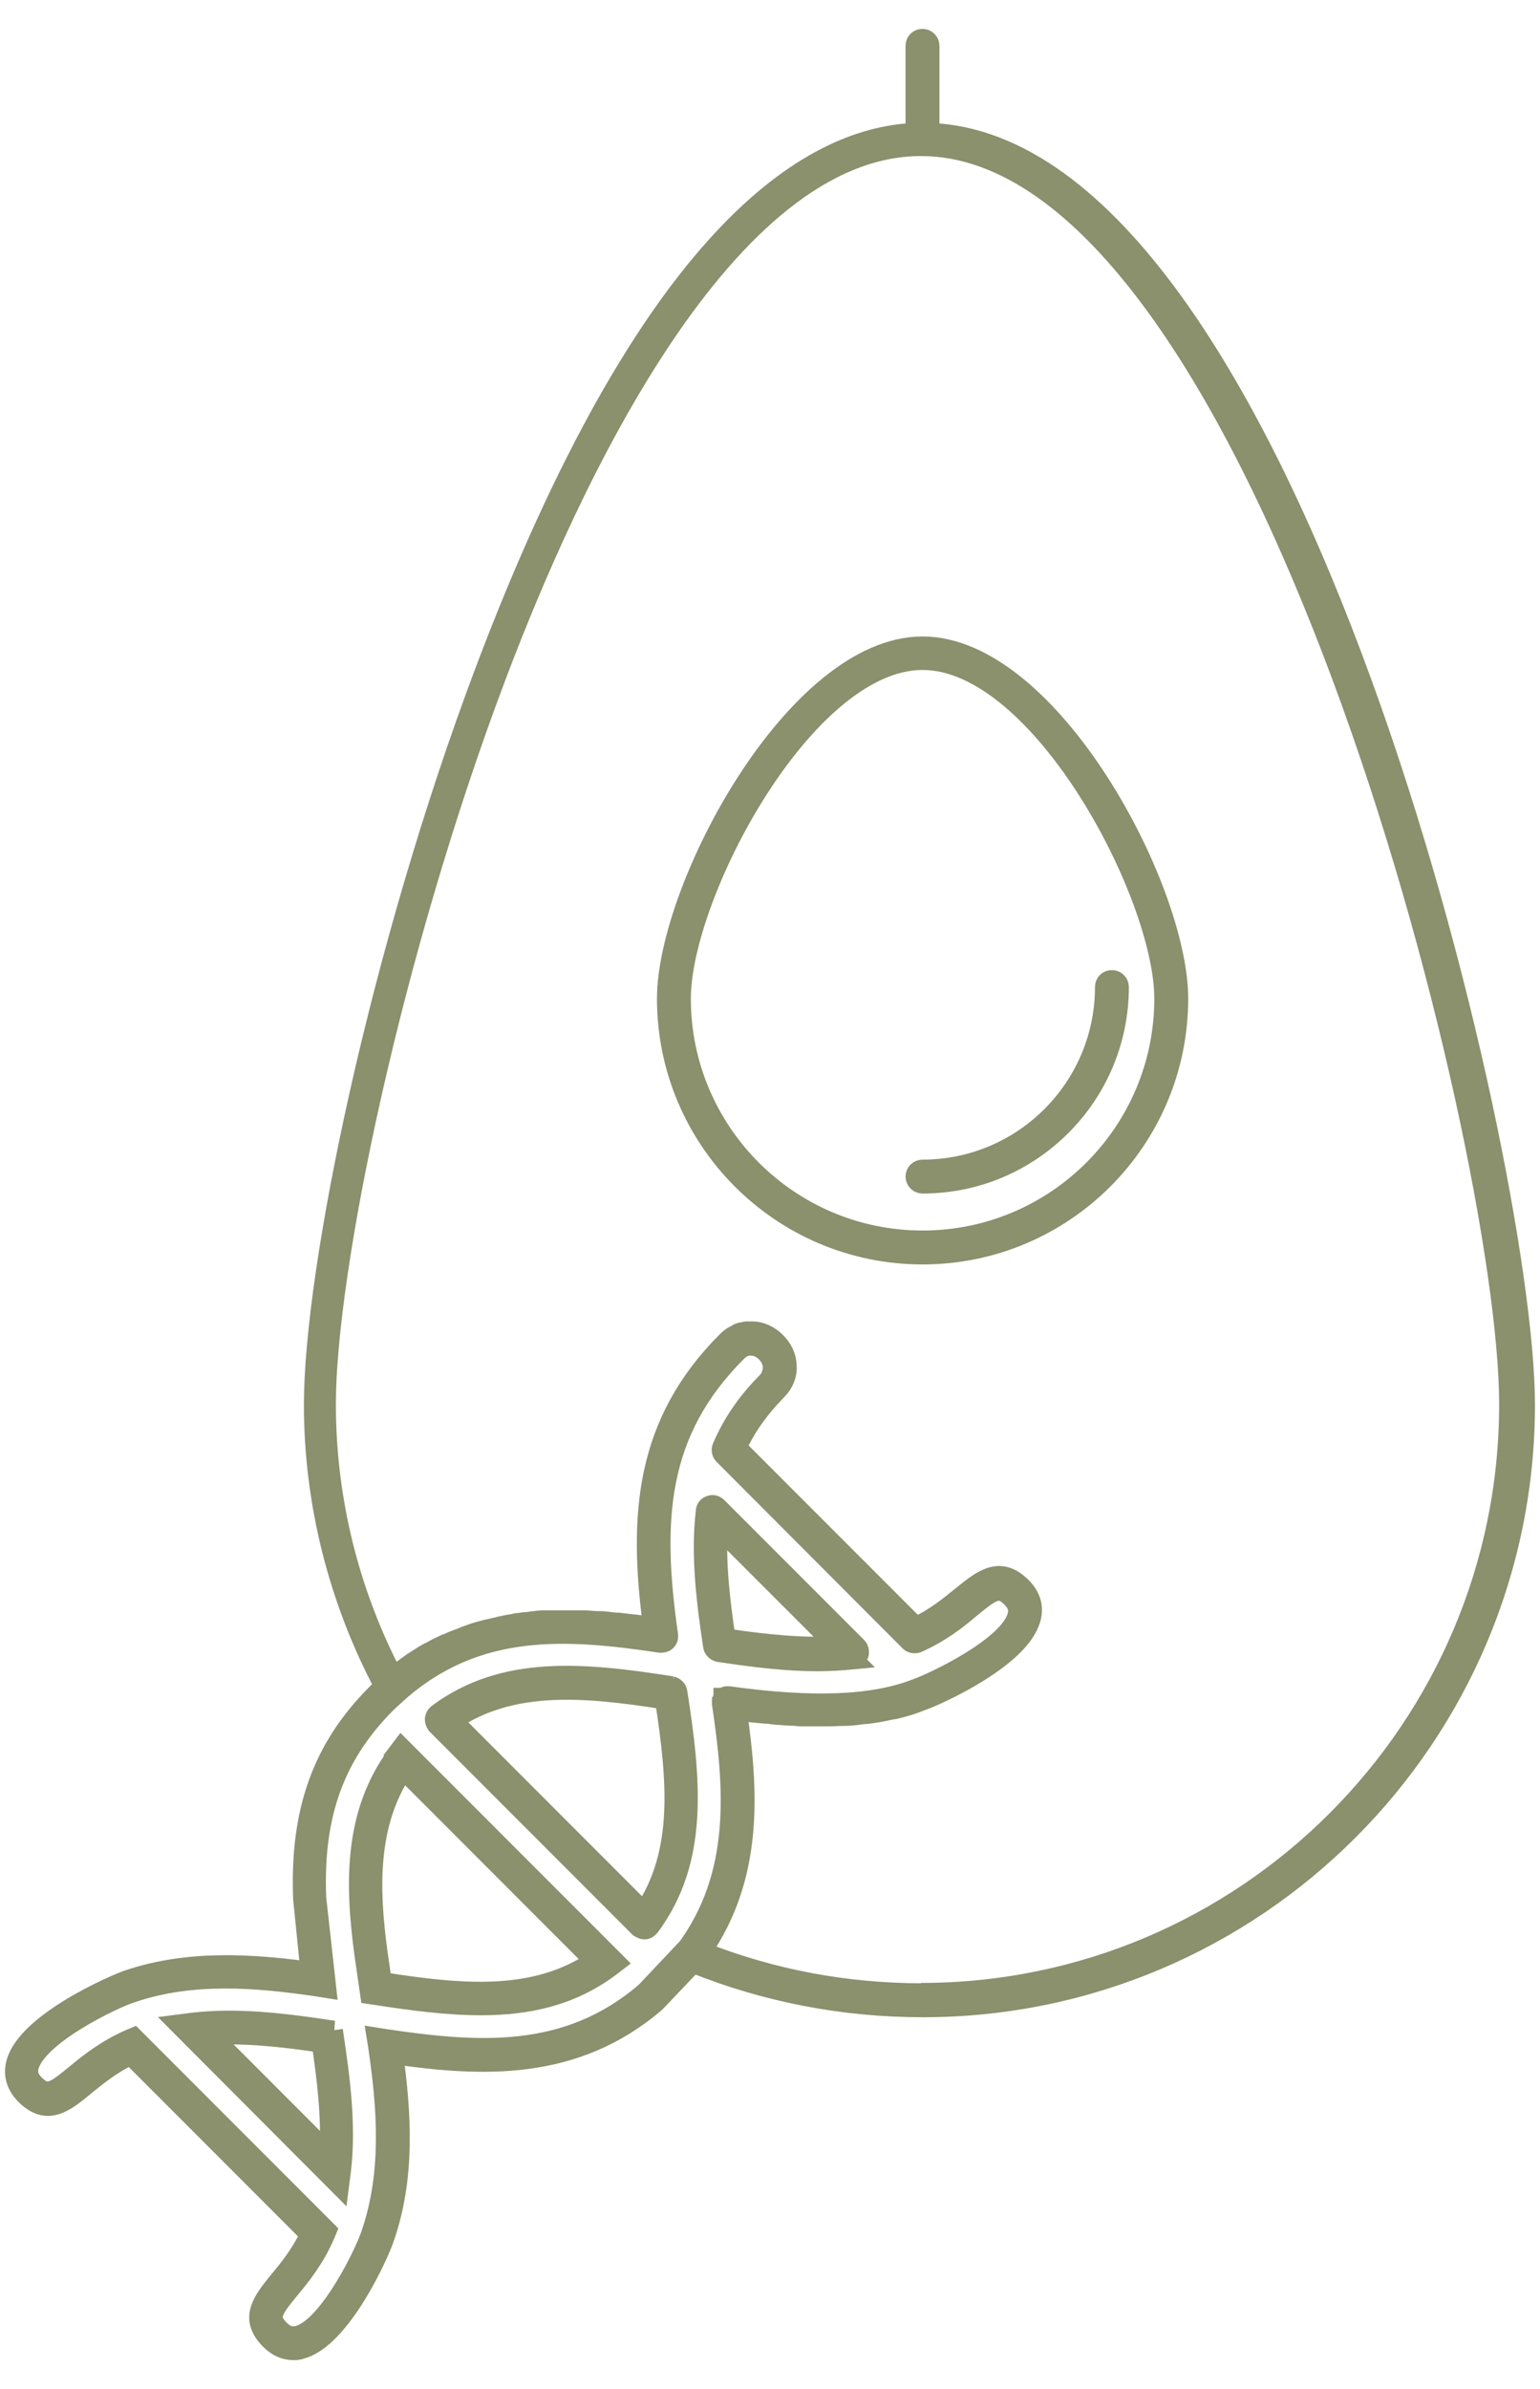
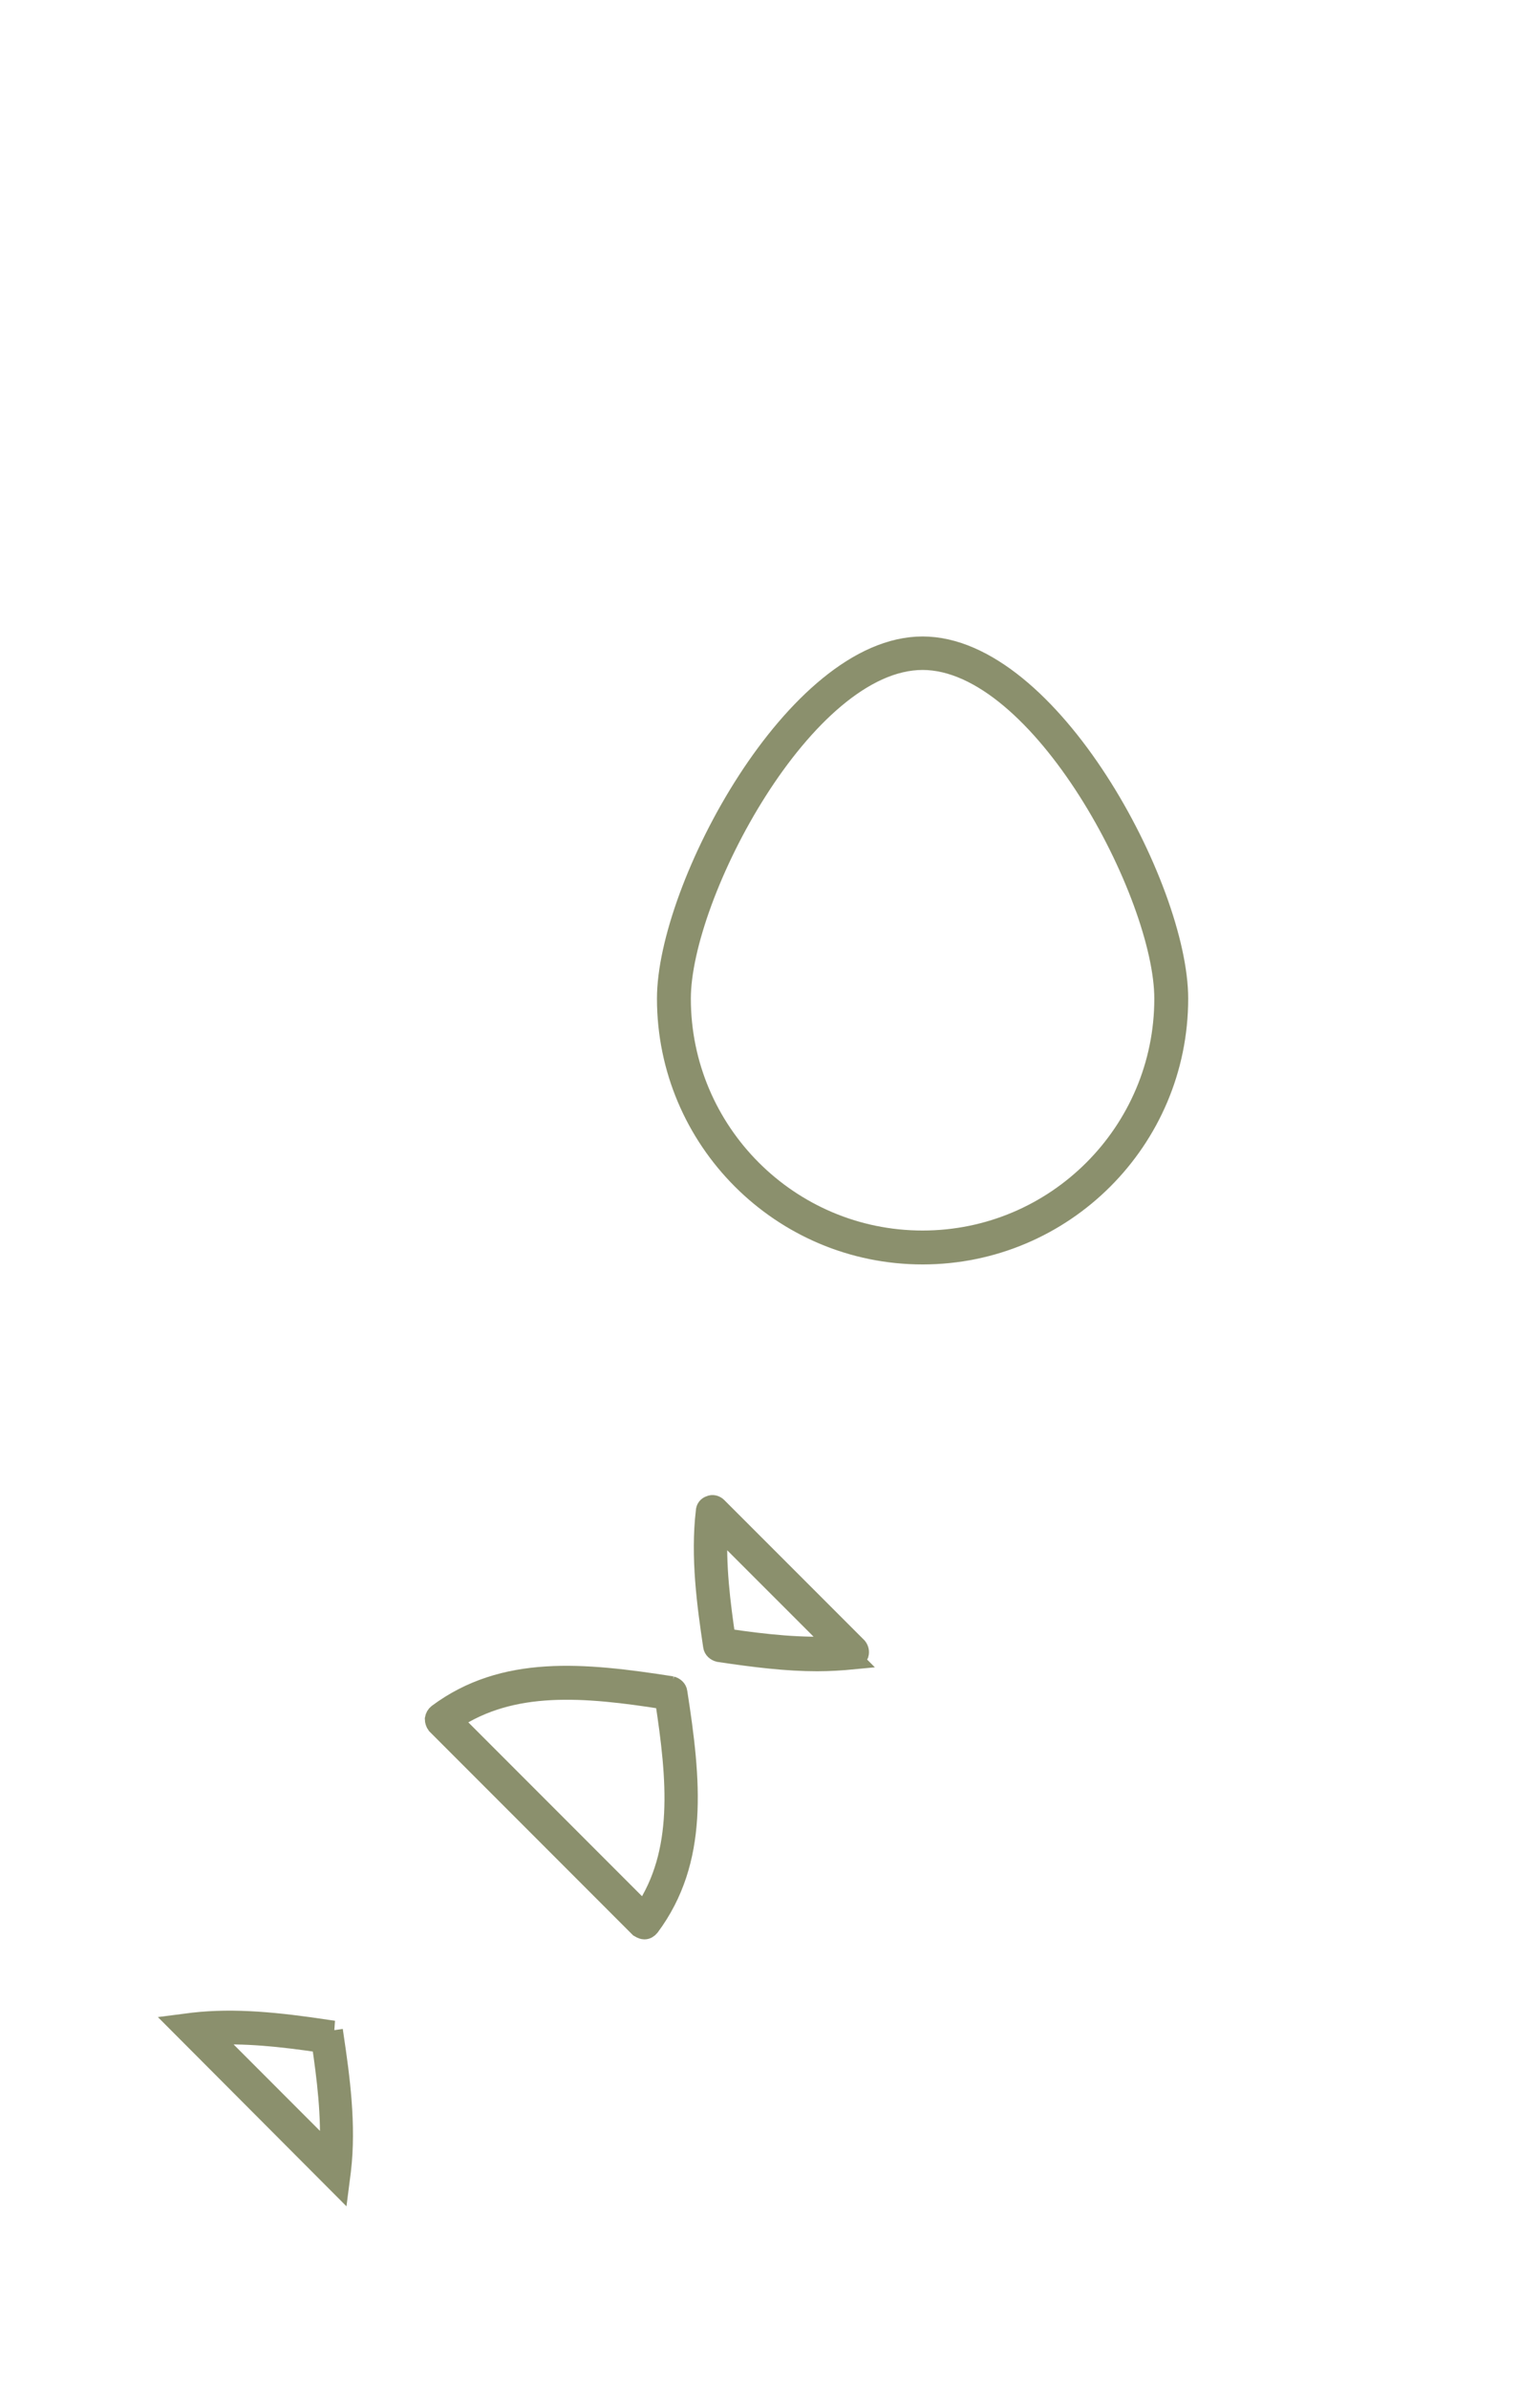
<svg xmlns="http://www.w3.org/2000/svg" width="40" height="62" viewBox="0 0 40 62" fill="none">
  <path d="M23.963 16.768C20.654 16.768 17.314 23.047 17.314 25.916C17.314 29.585 20.294 32.565 23.963 32.565C27.633 32.565 30.612 29.585 30.612 25.916C30.612 23.037 27.273 16.768 23.963 16.768ZM23.963 32.185C20.504 32.185 17.694 29.375 17.694 25.916C17.694 23.227 20.904 17.137 23.963 17.137C27.023 17.137 30.232 23.227 30.232 25.916C30.232 29.375 27.423 32.185 23.963 32.185Z" fill="#282828" stroke="#8B906D" stroke-width="0.5" />
-   <path d="M23.771 30.535C23.771 30.635 23.852 30.725 23.962 30.725C26.781 30.725 29.071 28.435 29.071 25.616C29.071 25.516 28.991 25.426 28.881 25.426C28.771 25.426 28.691 25.506 28.691 25.616C28.691 28.225 26.571 30.345 23.962 30.345C23.861 30.345 23.771 30.425 23.771 30.535Z" fill="#282828" stroke="#8B906D" stroke-width="0.5" />
-   <path d="M24.151 3.44V1.19C24.151 1.09 24.071 1 23.961 1C23.851 1 23.771 1.08 23.771 1.19V3.44C20.992 3.55 16.852 6.119 12.583 17.427C9.844 24.696 8.144 32.955 8.144 36.454C8.144 39.004 8.784 41.523 9.974 43.763C9.904 43.823 9.844 43.883 9.774 43.953C8.364 45.363 7.774 47.002 7.864 49.282L8.054 51.162C6.514 50.952 4.884 50.852 3.335 51.372C3.025 51.472 0.665 52.481 0.405 53.561C0.335 53.851 0.415 54.131 0.655 54.371C1.225 54.941 1.685 54.571 2.205 54.141C2.515 53.891 2.885 53.581 3.395 53.341L8.044 57.99C7.804 58.5 7.494 58.88 7.244 59.18C6.814 59.71 6.444 60.16 7.014 60.73C7.194 60.91 7.394 61 7.614 61C7.684 61 7.754 61 7.824 60.97C8.864 60.7 9.874 58.47 10.004 58.041C10.534 56.491 10.434 54.861 10.224 53.321C12.523 53.651 14.933 53.771 17.032 51.971L18.002 50.952C19.892 51.712 21.902 52.102 23.971 52.102C32.6 52.102 39.619 45.083 39.619 36.454C39.619 30.105 33.46 3.8 24.161 3.44H24.151ZM17.782 50.612L16.762 51.692C14.723 53.441 12.413 53.261 10.024 52.911L9.774 52.871L9.814 53.121C10.044 54.691 10.174 56.351 9.644 57.931C9.514 58.38 8.544 60.4 7.734 60.61C7.564 60.65 7.424 60.61 7.274 60.46C6.954 60.14 7.074 59.97 7.534 59.41C7.824 59.06 8.174 58.63 8.444 58.011L8.494 57.891L3.475 52.871L3.355 52.921C2.745 53.191 2.305 53.541 1.955 53.831C1.395 54.291 1.225 54.411 0.905 54.091C0.765 53.951 0.715 53.811 0.755 53.641C0.955 52.831 2.945 51.871 3.435 51.721C4.994 51.192 6.664 51.332 8.234 51.562L8.484 51.602L8.224 49.262C8.134 47.112 8.694 45.563 10.024 44.223C10.104 44.143 10.194 44.063 10.284 43.983L10.314 43.953C12.383 42.103 14.733 42.283 17.152 42.643C17.212 42.643 17.272 42.633 17.312 42.593C17.352 42.553 17.372 42.493 17.362 42.433C16.933 39.434 17.073 37.164 19.142 35.094C19.262 34.974 19.392 34.914 19.532 34.934C19.662 34.934 19.792 35.004 19.892 35.104C19.942 35.154 19.982 35.214 20.012 35.274C20.042 35.334 20.062 35.394 20.062 35.464C20.062 35.474 20.062 35.484 20.062 35.494C20.062 35.514 20.062 35.544 20.062 35.564C20.062 35.584 20.052 35.614 20.042 35.634C20.042 35.644 20.042 35.654 20.042 35.664C20.032 35.694 20.012 35.714 20.002 35.744C20.002 35.744 20.002 35.754 19.992 35.764C19.972 35.794 19.942 35.824 19.912 35.864C19.402 36.374 19.022 36.924 18.752 37.554C18.722 37.624 18.732 37.704 18.792 37.764L23.621 42.603C23.671 42.653 23.761 42.673 23.831 42.643C24.441 42.373 24.881 42.023 25.221 41.733C25.781 41.273 25.961 41.153 26.271 41.473C26.411 41.613 26.461 41.753 26.421 41.913C26.241 42.713 24.271 43.653 23.781 43.823C22.681 44.253 21.092 44.313 18.942 44.013C18.912 44.013 18.892 44.013 18.862 44.013C18.852 44.013 18.832 44.023 18.822 44.033C18.812 44.033 18.802 44.043 18.792 44.053C18.792 44.053 18.792 44.053 18.782 44.053C18.782 44.053 18.782 44.063 18.772 44.073C18.762 44.083 18.752 44.103 18.752 44.113C18.752 44.113 18.752 44.133 18.742 44.143C18.742 44.143 18.742 44.153 18.742 44.163C18.742 44.173 18.742 44.183 18.742 44.193C18.742 44.193 18.742 44.203 18.742 44.213C19.062 46.372 19.262 48.652 17.792 50.622L17.782 50.612ZM23.961 51.721C21.982 51.721 20.052 51.362 18.232 50.642C19.582 48.682 19.452 46.492 19.152 44.403C19.202 44.403 19.252 44.413 19.292 44.423C19.382 44.433 19.472 44.443 19.562 44.453C19.672 44.463 19.772 44.473 19.882 44.483C19.972 44.483 20.062 44.503 20.162 44.513C20.272 44.513 20.392 44.533 20.502 44.533C20.592 44.533 20.692 44.543 20.782 44.553C20.902 44.553 21.022 44.553 21.142 44.553C21.212 44.553 21.282 44.553 21.352 44.553C21.372 44.553 21.402 44.553 21.422 44.553C21.552 44.553 21.672 44.553 21.802 44.543C21.892 44.543 21.982 44.543 22.072 44.533C22.202 44.533 22.332 44.503 22.462 44.493C22.541 44.493 22.631 44.473 22.712 44.463C22.852 44.443 22.991 44.413 23.131 44.383C23.201 44.373 23.261 44.363 23.331 44.343C23.531 44.293 23.731 44.233 23.921 44.153C24.251 44.043 25.781 43.363 26.471 42.553C26.631 42.363 26.741 42.173 26.791 41.973C26.861 41.683 26.771 41.413 26.541 41.183C25.971 40.613 25.511 40.983 24.981 41.413C24.671 41.663 24.301 41.973 23.791 42.213L19.142 37.564C19.392 37.024 19.732 36.554 20.172 36.104C20.372 35.904 20.462 35.674 20.442 35.424C20.432 35.204 20.332 34.994 20.162 34.824C19.992 34.654 19.782 34.554 19.562 34.544C19.502 34.544 19.442 34.544 19.382 34.544C19.352 34.544 19.322 34.564 19.292 34.564C19.262 34.564 19.232 34.574 19.202 34.584C19.162 34.594 19.132 34.624 19.092 34.644C19.072 34.654 19.052 34.664 19.032 34.674C18.972 34.714 18.922 34.754 18.872 34.804C16.762 36.914 16.562 39.294 16.953 42.213C16.802 42.193 16.663 42.173 16.512 42.153C16.512 42.153 16.503 42.153 16.492 42.153C16.353 42.133 16.213 42.123 16.073 42.103C16.053 42.103 16.043 42.103 16.023 42.103C15.893 42.093 15.763 42.073 15.633 42.063C15.603 42.063 15.573 42.063 15.543 42.063C15.423 42.063 15.313 42.043 15.193 42.043C15.153 42.043 15.123 42.043 15.083 42.043C14.973 42.043 14.863 42.043 14.753 42.043C14.713 42.043 14.663 42.043 14.623 42.043C14.523 42.043 14.423 42.043 14.313 42.043C14.263 42.043 14.213 42.043 14.173 42.043C14.073 42.043 13.983 42.043 13.883 42.063C13.833 42.063 13.783 42.073 13.733 42.083C13.643 42.083 13.543 42.103 13.453 42.113C13.403 42.113 13.343 42.133 13.293 42.143C13.203 42.153 13.113 42.173 13.023 42.193C12.963 42.203 12.913 42.223 12.853 42.233C12.763 42.253 12.683 42.273 12.593 42.293C12.533 42.313 12.473 42.323 12.413 42.343C12.333 42.363 12.253 42.393 12.173 42.423C12.113 42.443 12.053 42.463 11.993 42.493C11.913 42.523 11.833 42.553 11.753 42.583C11.693 42.613 11.633 42.643 11.563 42.663C11.483 42.703 11.413 42.733 11.333 42.773C11.273 42.803 11.213 42.843 11.143 42.873C11.073 42.913 10.993 42.953 10.924 43.003C10.864 43.043 10.793 43.083 10.733 43.123C10.664 43.173 10.594 43.223 10.524 43.273C10.464 43.323 10.404 43.363 10.334 43.413C10.294 43.443 10.254 43.473 10.214 43.503C9.074 41.333 8.474 38.904 8.474 36.444C8.474 32.985 10.164 24.776 12.893 17.557C14.833 12.418 18.842 3.8 23.921 3.8C32.7 3.8 39.189 29.615 39.189 36.444C39.189 44.863 32.34 51.712 23.921 51.712L23.961 51.721Z" fill="#282828" stroke="#8B906D" stroke-width="0.5" />
  <path d="M22.153 43.053C22.223 43.053 22.283 42.993 22.313 42.933C22.333 42.863 22.313 42.793 22.273 42.743L18.633 39.104C18.583 39.054 18.503 39.034 18.443 39.064C18.373 39.084 18.323 39.144 18.323 39.224C18.183 40.404 18.353 41.654 18.513 42.723C18.523 42.803 18.593 42.863 18.673 42.883C19.613 43.023 20.433 43.123 21.223 43.123C21.543 43.123 21.863 43.103 22.173 43.073L22.153 43.053ZM18.853 42.513C18.723 41.623 18.593 40.614 18.653 39.644L21.723 42.713C20.843 42.763 19.923 42.673 18.853 42.513Z" fill="#282828" stroke="#8B906D" stroke-width="0.5" />
  <path d="M17.453 43.753C15.143 43.393 13.084 43.193 11.364 44.472C11.324 44.502 11.294 44.553 11.284 44.612C11.284 44.662 11.304 44.722 11.334 44.762L16.603 50.032C16.603 50.032 16.683 50.081 16.733 50.081C16.733 50.081 16.733 50.081 16.743 50.081C16.793 50.081 16.843 50.051 16.883 50.002C18.163 48.282 17.963 46.222 17.603 43.913C17.593 43.833 17.523 43.773 17.443 43.753H17.453ZM16.713 49.602L11.764 44.652C13.304 43.623 15.174 43.783 17.263 44.112C17.583 46.202 17.753 48.072 16.723 49.612L16.713 49.602Z" fill="#282828" stroke="#8B906D" stroke-width="0.5" />
-   <path d="M10.306 45.532C9.156 47.082 9.216 48.942 9.456 50.722L9.606 51.761L9.746 51.782C10.706 51.931 11.626 52.051 12.486 52.051C13.706 52.051 14.825 51.812 15.835 51.062L16.005 50.932L10.426 45.352L10.296 45.523L10.306 45.532ZM15.425 50.892C13.886 51.921 12.016 51.761 9.926 51.431L9.816 50.672C9.596 49.042 9.536 47.342 10.476 45.932L15.425 50.882V50.892Z" fill="#282828" stroke="#8B906D" stroke-width="0.5" />
  <path d="M8.666 52.691L8.526 52.671C7.206 52.471 6.096 52.361 5.027 52.481L4.637 52.531L8.816 56.721L8.866 56.331C9.006 55.151 8.836 53.901 8.676 52.831L8.656 52.691H8.666ZM8.546 55.891L5.477 52.821C6.346 52.771 7.266 52.861 8.346 53.021C8.476 53.911 8.606 54.921 8.546 55.891Z" fill="#282828" stroke="#8B906D" stroke-width="0.5" />
</svg>